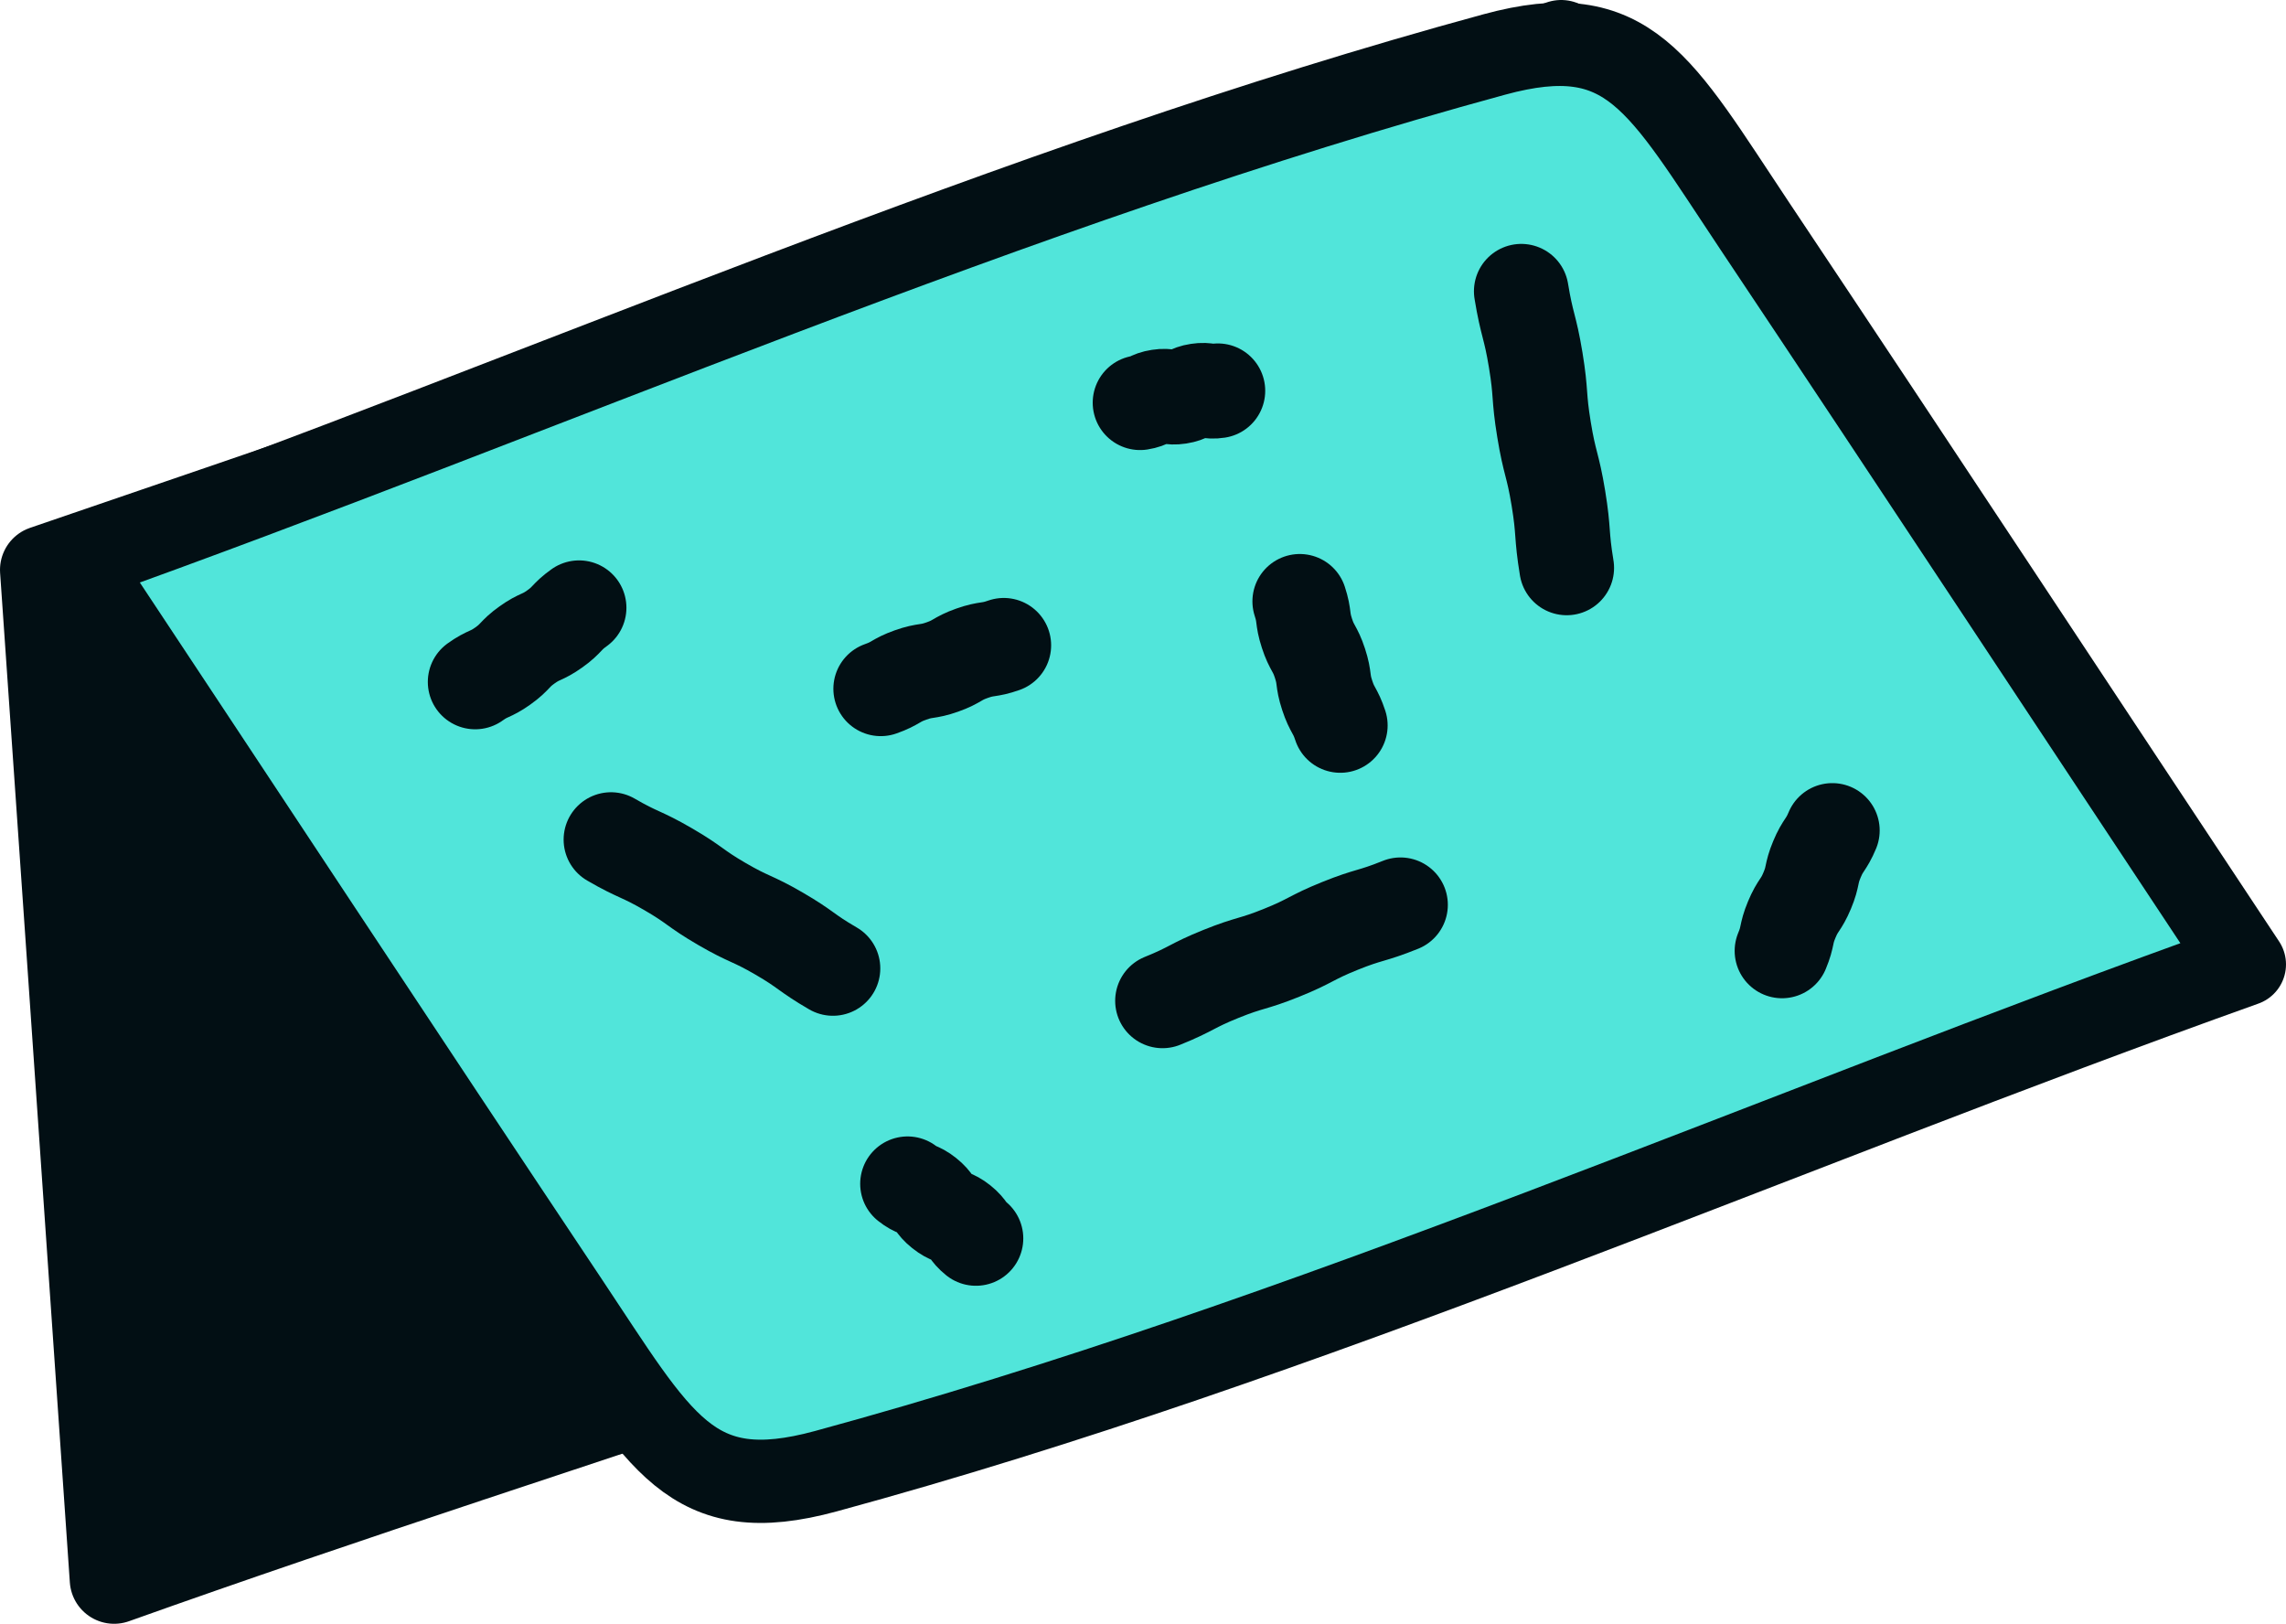
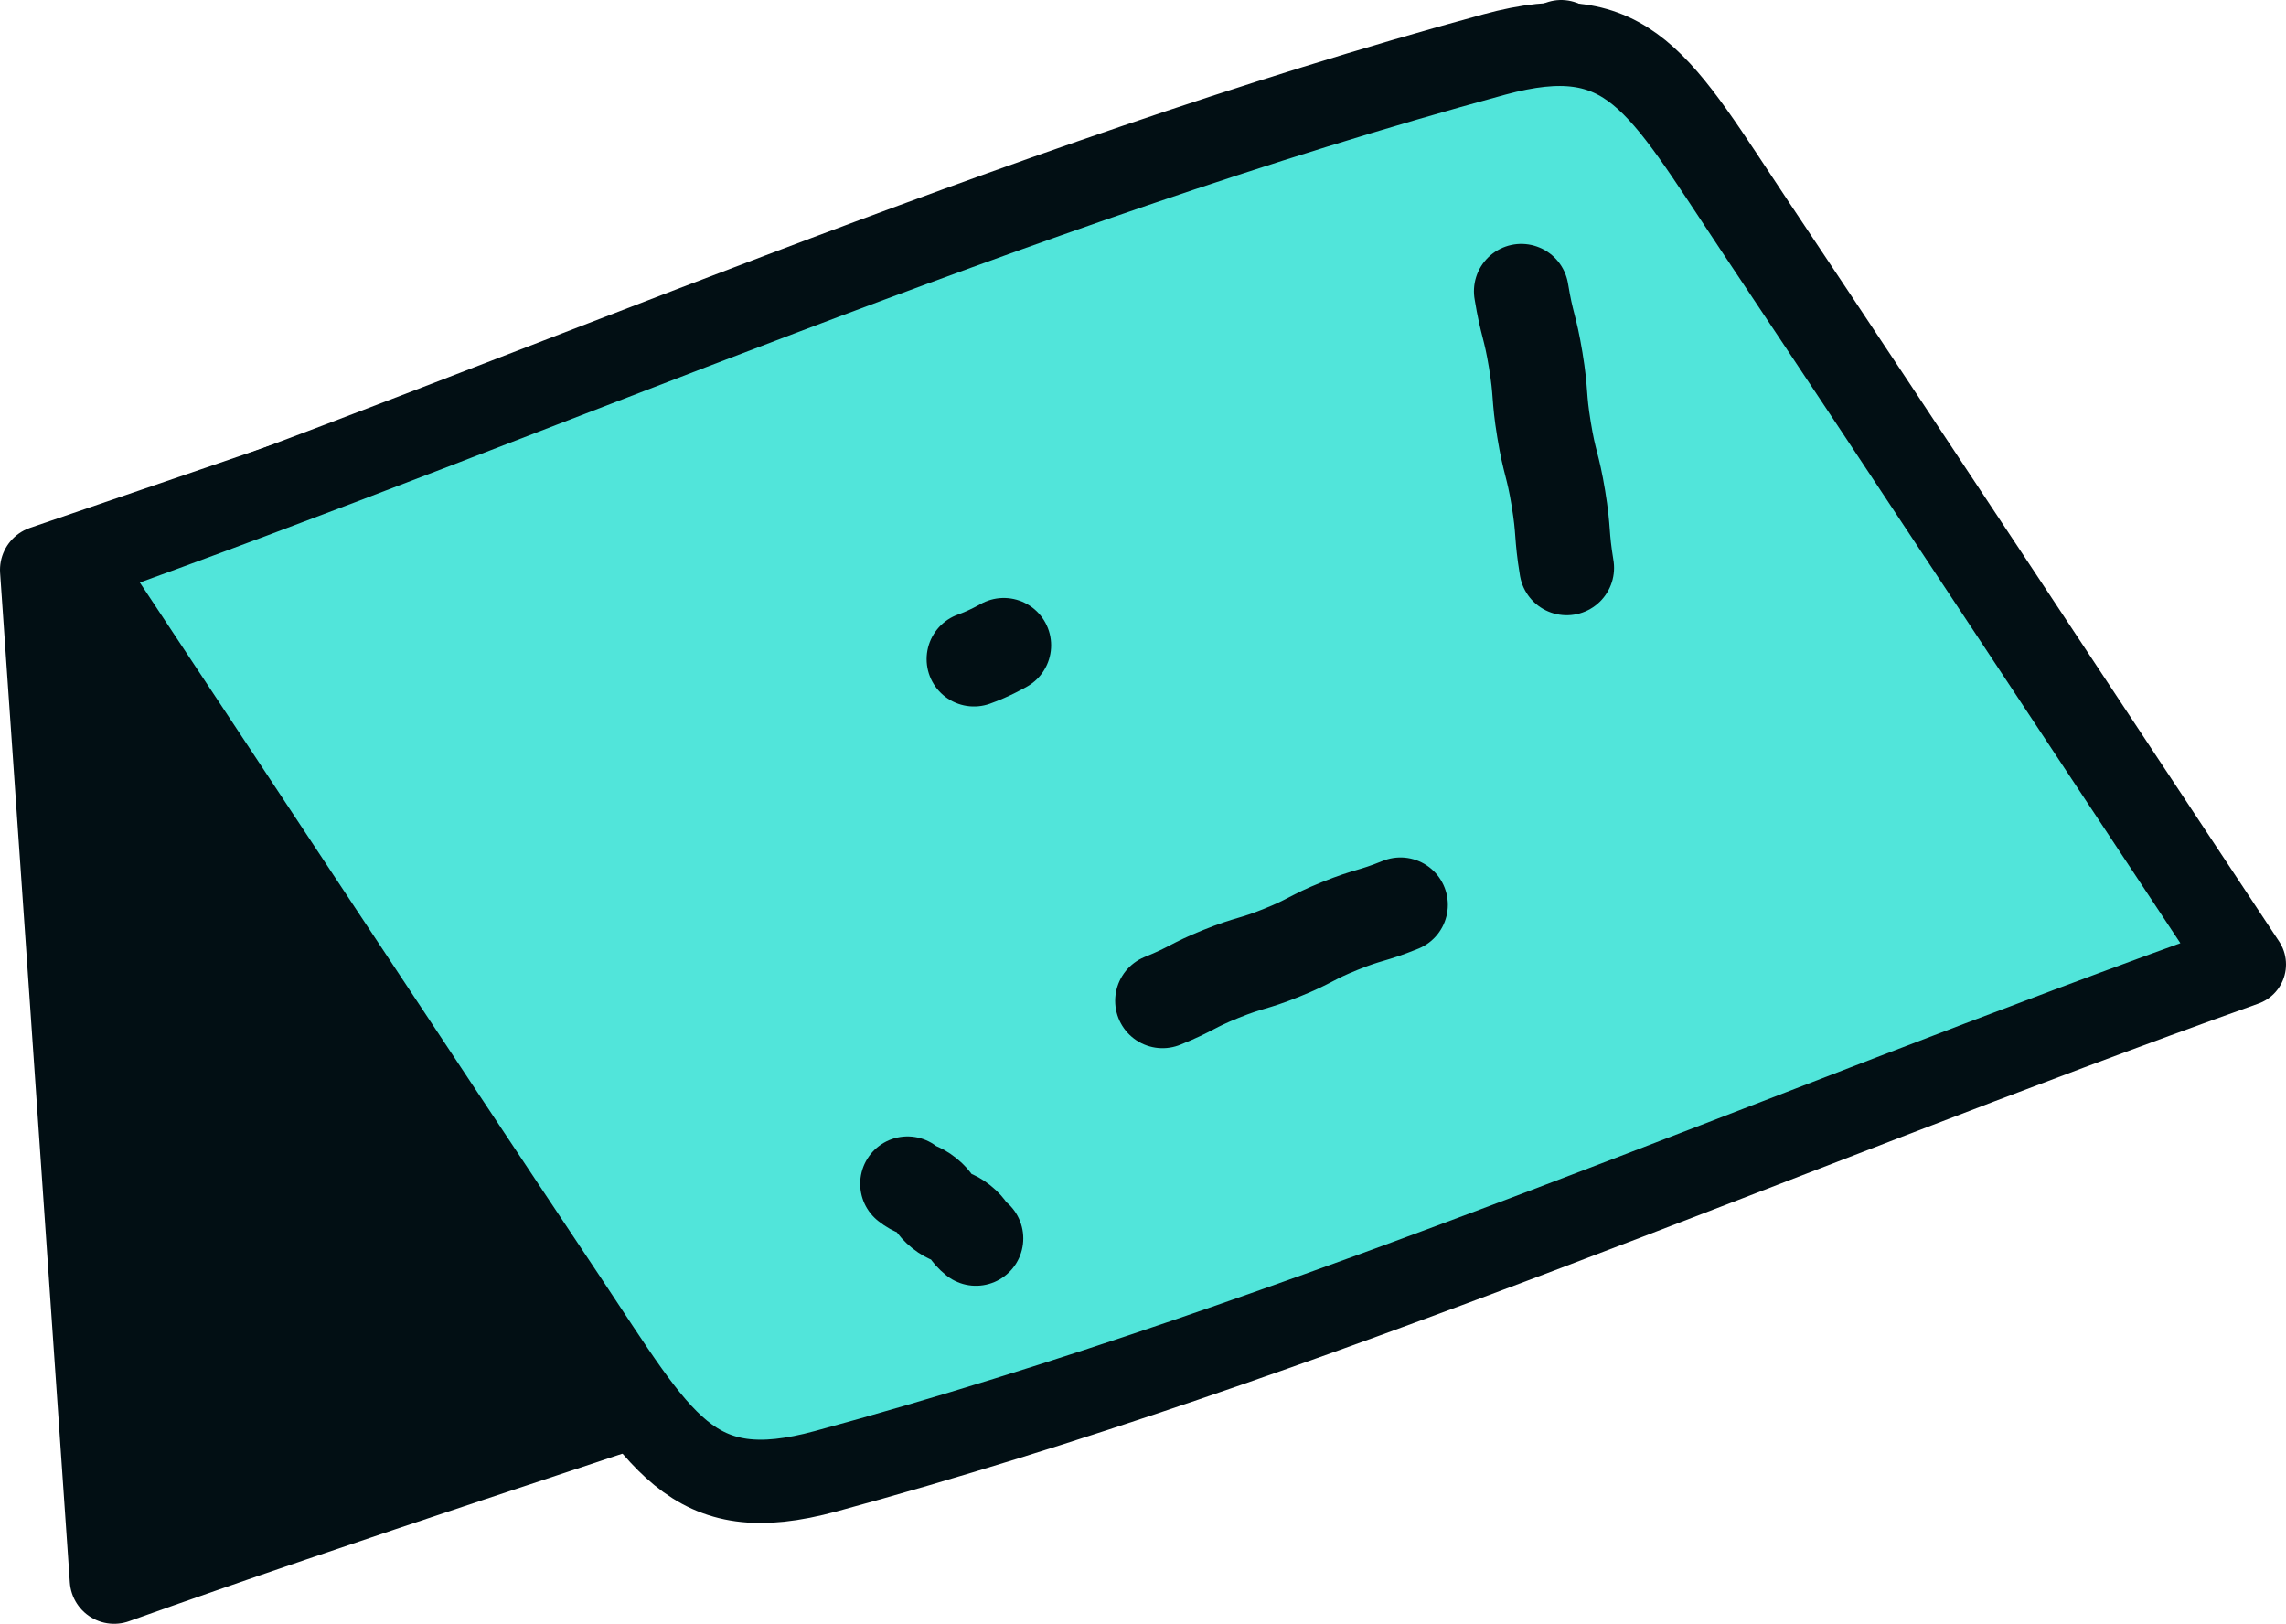
<svg xmlns="http://www.w3.org/2000/svg" viewBox="0 0 74.116 52.645">
  <title>feature1-card3</title>
  <path d="M51.309.688c.578,8.466,1.187,16.932,1.735,25.398.319,4.925.82,6.902-3.344,8.715C34.863,41.259,18.936,45.768,3.7,51.206c-.578-8.466-1.187-16.932-1.735-25.398-.319-4.925-.82-6.902,3.344-8.715C20.146,10.635,36.073,6.126,51.309.688Z" style="fill:#020f14" />
  <path d="M50.616,1.439c.578,8.466,1.88,16.181,2.428,24.646.319,4.925.82,6.902-3.344,8.715C34.863,41.259,18.936,45.768,3.7,51.206c-.578-8.466-2.261-32.731-2.261-32.731S35.38,6.878,50.616,1.439Z" style="fill:none;stroke:#020f14;stroke-linecap:round;stroke-linejoin:round;stroke-width:2.878px" />
  <path d="M2.121,18.318c5.293,7.983,10.564,15.988,15.88,23.95,3.093,4.632,4.051,6.745,8.437,5.551C42.061,43.567,57.191,36.826,72.427,31.388,67.134,23.405,61.863,15.4,56.547,7.438,53.454,2.805,52.496.693,48.111,1.887,32.487,6.14,17.356,12.88,2.121,18.318Z" style="fill:#51e5da" />
  <path d="M2.459,18.198C7.753,26.181,13.023,34.185,18.339,42.147c3.093,4.632,4.051,6.745,8.437,5.551,15.624-4.252,30.754-10.993,45.99-16.431-5.293-7.983-10.564-15.988-15.88-23.95C53.793,2.684,52.835.572,48.449,1.766,32.826,6.019,17.695,12.759,2.459,18.198Z" style="fill:none;stroke:#020f14;stroke-linecap:round;stroke-linejoin:round;stroke-width:2.7px" />
  <path d="M50.795,18.411c-.184-1.12-.085-1.136-.269-2.256-.184-1.12-.283-1.104-.466-2.224-.184-1.122-.085-1.138-.27-2.26s-.283-1.106-.467-2.228" style="fill:none;stroke:#020f14;stroke-linecap:round;stroke-linejoin:round;stroke-width:3.071px" />
-   <path d="M32.544,20.922c-.497.176-.531.081-1.028.257-.498.176-.465.27-.963.446-.5.177-.533.082-1.032.259s-.466.271-.966.447" style="fill:none;stroke:#020f14;stroke-linecap:round;stroke-linejoin:round;stroke-width:3.071px" />
-   <path d="M27.005,31.397c-.897-.521-.847-.607-1.744-1.128-.899-.522-.95-.435-1.849-.957-.901-.523-.851-.609-1.751-1.132s-.951-.436-1.852-.959" style="fill:none;stroke:#020f14;stroke-linecap:round;stroke-linejoin:round;stroke-width:3.071px" />
+   <path d="M32.544,20.922s-.466.271-.966.447" style="fill:none;stroke:#020f14;stroke-linecap:round;stroke-linejoin:round;stroke-width:3.071px" />
  <path d="M45.406,29.335c-.963.389-1.001.296-1.964.685-.964.389-.926.482-1.89.87-.965.389-1.003.297-1.968.686s-.928.482-1.893.872" style="fill:none;stroke:#020f14;stroke-linecap:round;stroke-linejoin:round;stroke-width:3.071px" />
-   <path d="M59.407,26.925c-.203.487-.296.448-.499.935-.204.488-.111.526-.315,1.014-.204.489-.297.45-.501.939s-.112.527-.316,1.016" style="fill:none;stroke:#020f14;stroke-linecap:round;stroke-linejoin:round;stroke-width:3.071px" />
-   <path d="M15.406,22.109c.42-.3.478-.218.898-.518.421-.3.362-.382.783-.682.422-.301.48-.22.902-.521s.364-.383.785-.684" style="fill:none;stroke:#020f14;stroke-linecap:round;stroke-linejoin:round;stroke-width:3.071px" />
  <path d="M31.641,40.151c-.276-.221-.214-.299-.49-.52-.277-.221-.339-.143-.616-.364-.278-.222-.215-.3-.493-.522s-.34-.144-.618-.365" style="fill:none;stroke:#020f14;stroke-linecap:round;stroke-linejoin:round;stroke-width:3.071px" />
-   <path d="M42.141,19.497c.164.502.069.533.232,1.034.164.502.259.471.423.974.164.504.069.535.234,1.038s.259.473.424.976" style="fill:none;stroke:#020f14;stroke-linecap:round;stroke-linejoin:round;stroke-width:3.071px" />
-   <path d="M39.485,12.67c-.314.048-.33-.051-.644-.003-.315.048-.3.147-.615.195-.316.048-.331-.05-.647-.002s-.301.147-.616.196" style="fill:none;stroke:#020f14;stroke-linecap:round;stroke-linejoin:round;stroke-width:3.071px" />
</svg>